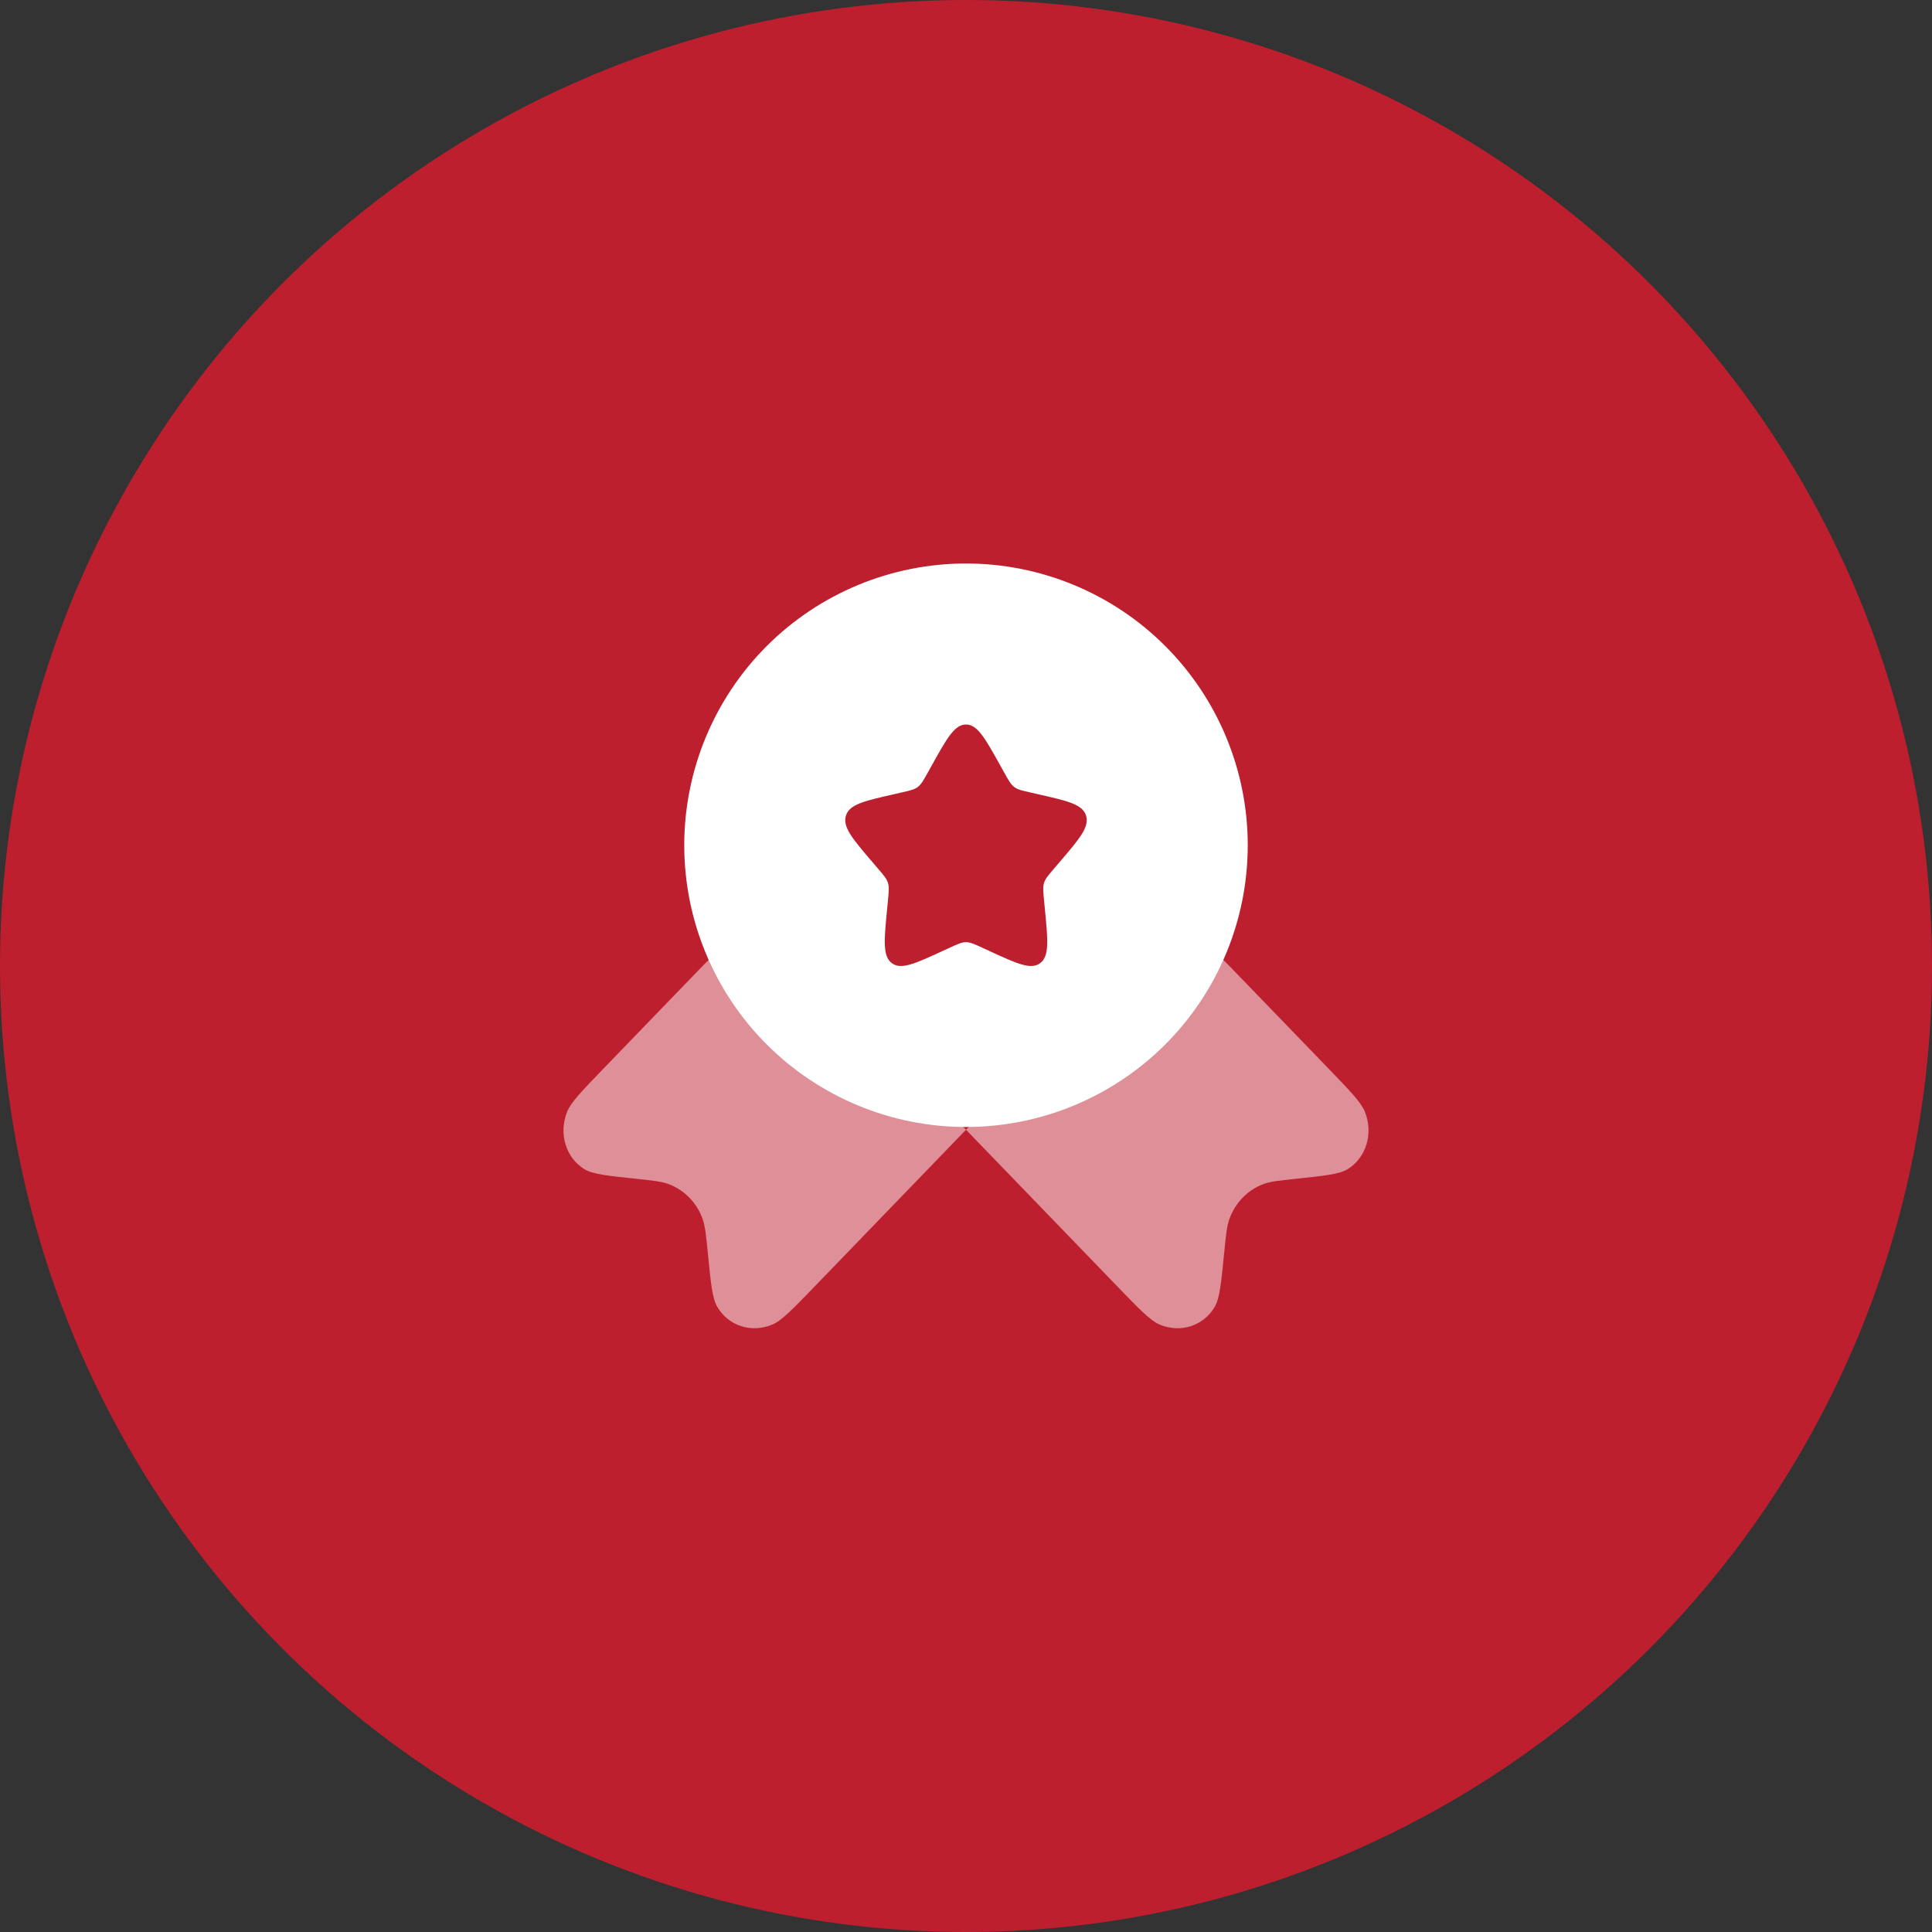
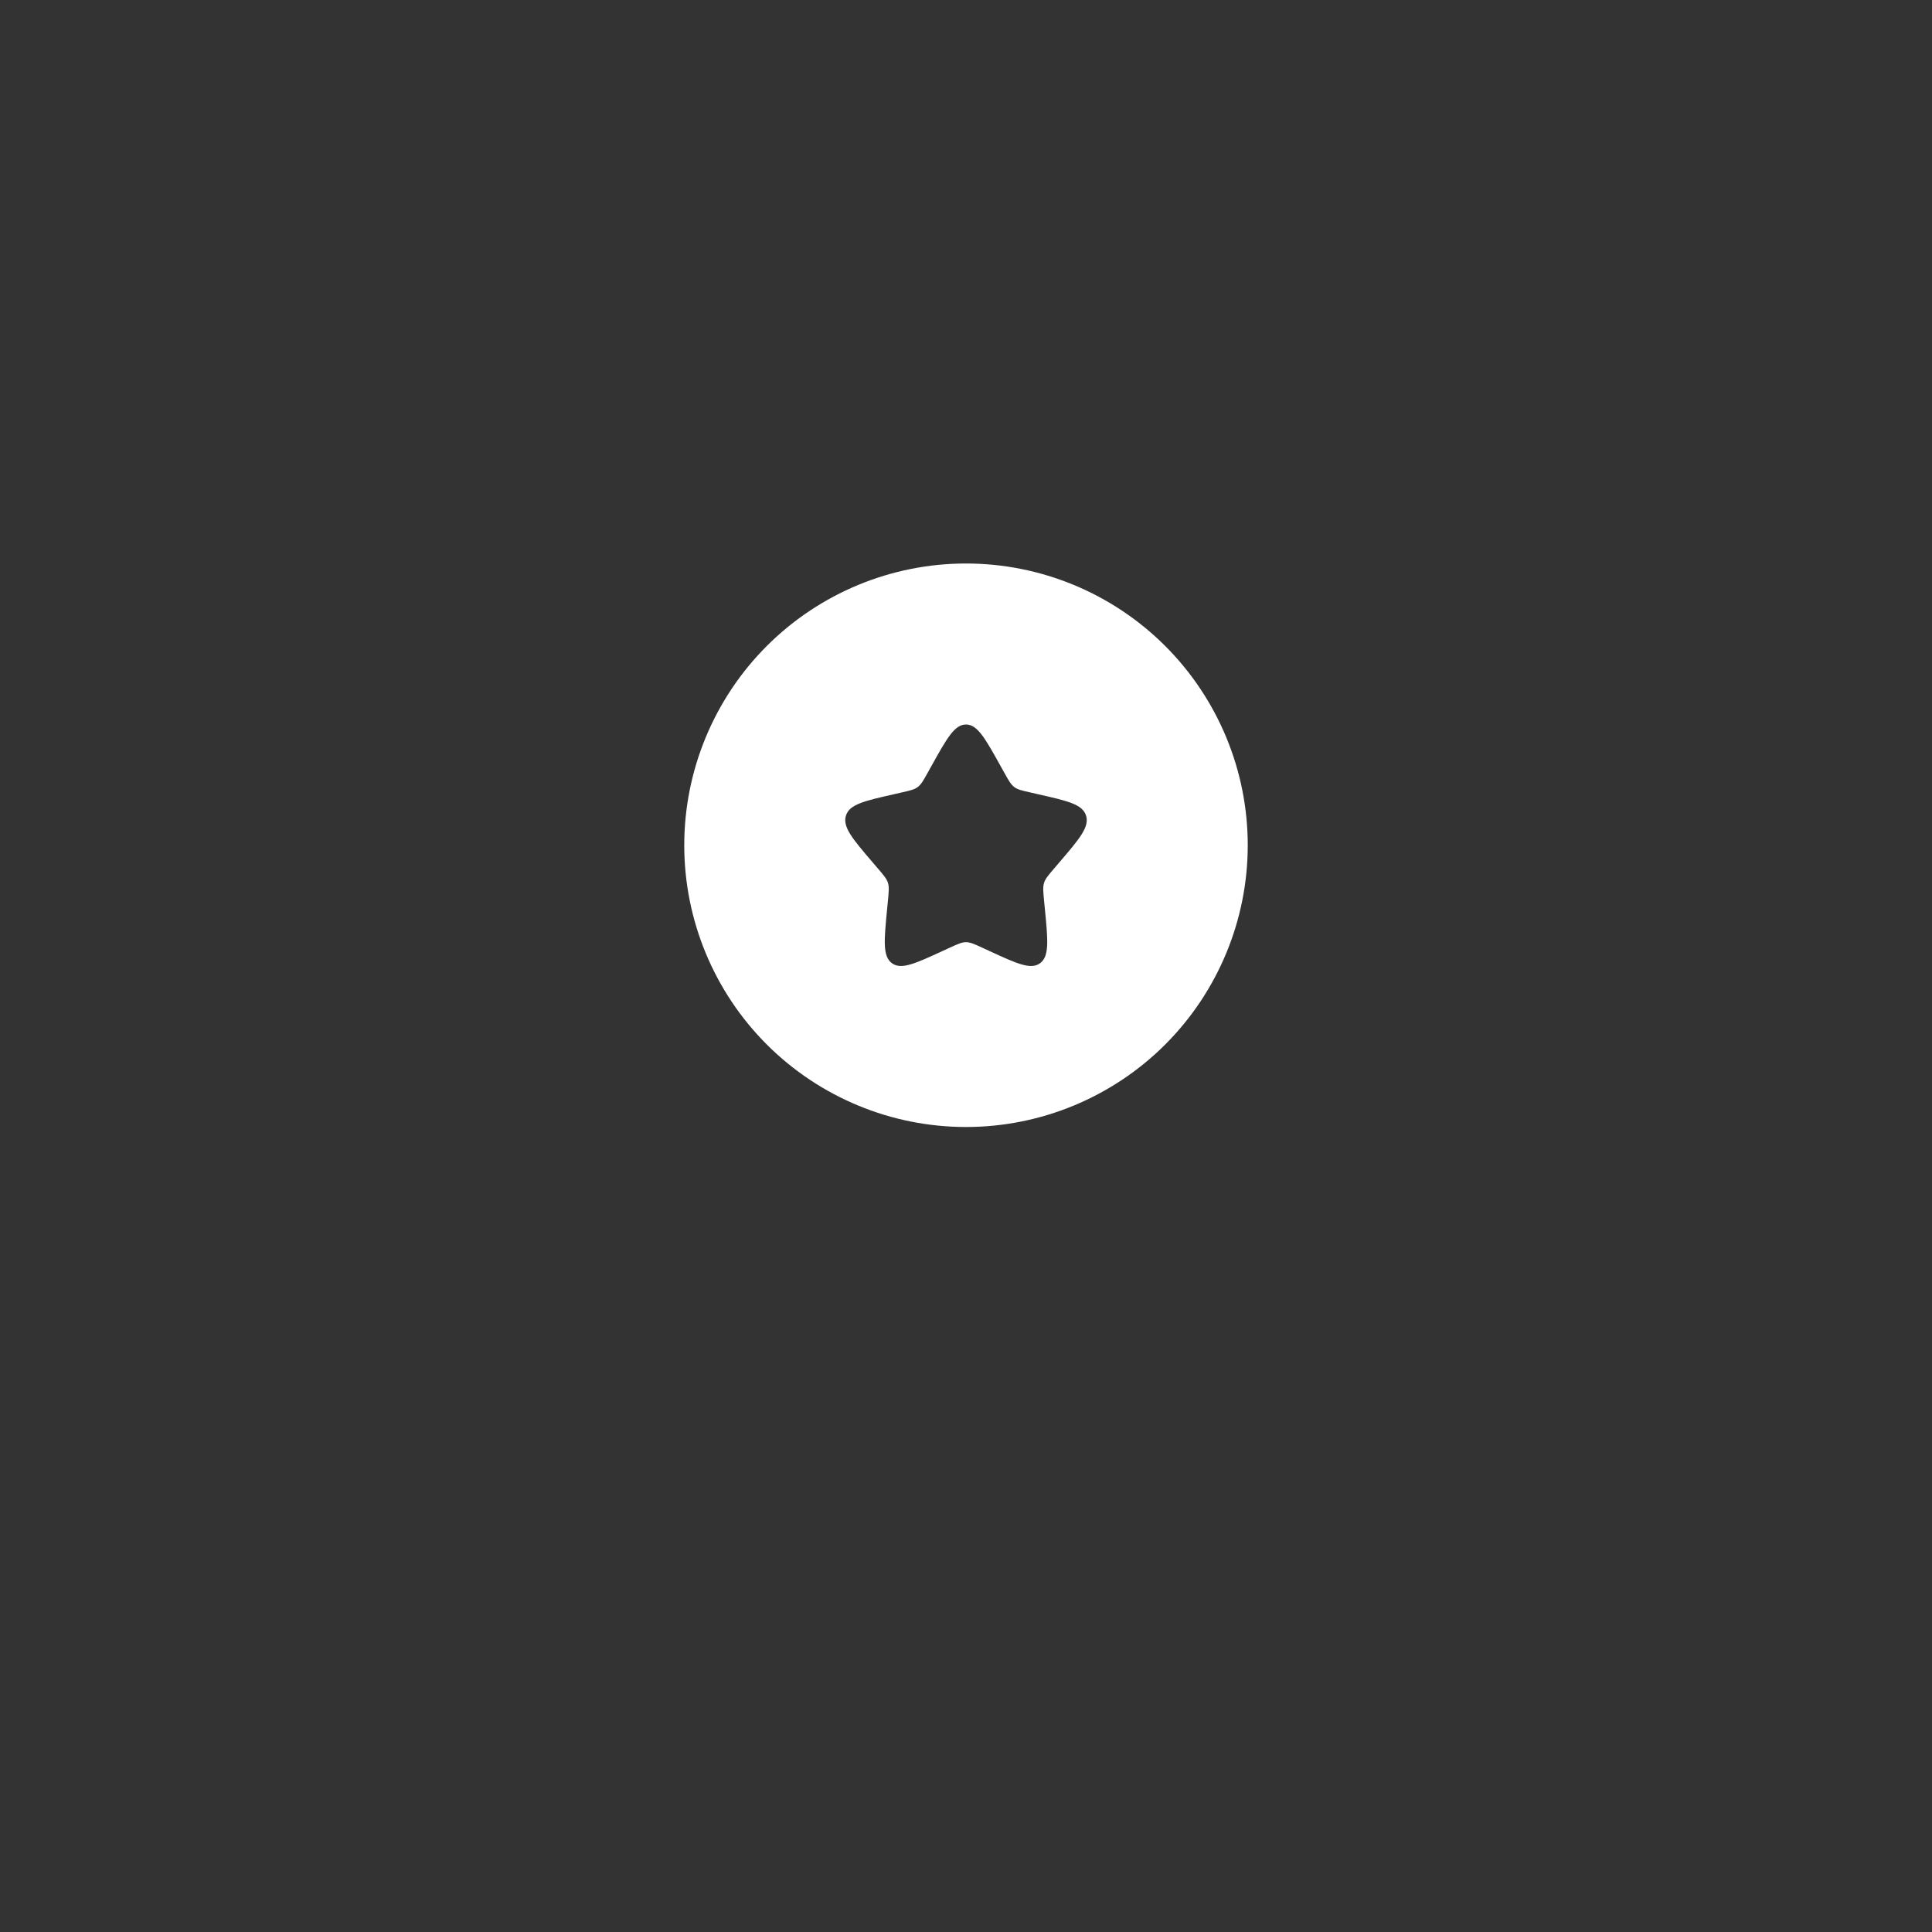
<svg xmlns="http://www.w3.org/2000/svg" width="48" height="48" viewBox="0 0 48 48" fill="none">
  <rect x="0" y="0" width="48" height="48" fill="#333333" stroke="none" />
-   <circle cx="24" cy="24" r="24" fill="#BE1F2F" />
-   <path opacity="0.5" d="M24 28.068L20.229 31.973C19.689 32.532 19.419 32.812 19.189 32.908C18.669 33.128 18.09 32.94 17.816 32.46C17.696 32.25 17.658 31.87 17.584 31.11C17.541 30.68 17.52 30.466 17.456 30.286C17.388 30.09 17.278 29.911 17.134 29.762C16.989 29.613 16.815 29.497 16.621 29.422C16.448 29.355 16.241 29.333 15.826 29.289C15.092 29.212 14.725 29.173 14.521 29.049C14.058 28.765 13.875 28.166 14.088 27.627C14.182 27.39 14.452 27.11 14.992 26.551L17.456 24L18.694 22.762L24 28.068ZM24 28.068L29.306 22.762L30.544 24L33.008 26.55C33.548 27.11 33.818 27.39 33.912 27.626C34.125 28.166 33.942 28.765 33.479 29.049C33.275 29.173 32.909 29.212 32.174 29.289C31.76 29.333 31.552 29.355 31.379 29.422C30.99 29.571 30.689 29.884 30.544 30.286C30.48 30.466 30.459 30.68 30.416 31.109C30.341 31.869 30.304 32.249 30.184 32.46C29.91 32.94 29.331 33.129 28.81 32.908C28.582 32.812 28.312 32.532 27.772 31.973L24 28.068Z" fill="white" />
  <path fill-rule="evenodd" clip-rule="evenodd" d="M24 28C25.857 28 27.637 27.262 28.95 25.95C30.262 24.637 31 22.857 31 21C31 19.143 30.262 17.363 28.95 16.05C27.637 14.738 25.857 14 24 14C22.143 14 20.363 14.738 19.05 16.05C17.738 17.363 17 19.143 17 21C17 22.857 17.738 24.637 19.05 25.95C20.363 27.262 22.143 28 24 28ZM24 18C23.716 18 23.526 18.34 23.146 19.023L23.048 19.199C22.94 19.393 22.886 19.489 22.802 19.553C22.717 19.617 22.612 19.641 22.402 19.688L22.212 19.732C21.474 19.899 21.105 19.982 21.017 20.264C20.929 20.546 21.181 20.841 21.684 21.429L21.814 21.581C21.957 21.748 22.029 21.831 22.061 21.935C22.093 22.039 22.082 22.15 22.061 22.373L22.041 22.576C21.965 23.361 21.927 23.754 22.156 23.928C22.386 24.102 22.732 23.943 23.423 23.625L23.601 23.543C23.798 23.453 23.896 23.408 24 23.408C24.104 23.408 24.202 23.453 24.399 23.543L24.577 23.625C25.268 23.944 25.614 24.102 25.844 23.928C26.074 23.754 26.035 23.361 25.959 22.576L25.939 22.373C25.918 22.15 25.907 22.039 25.939 21.935C25.971 21.831 26.043 21.748 26.186 21.581L26.316 21.429C26.819 20.841 27.071 20.547 26.983 20.264C26.895 19.982 26.526 19.899 25.788 19.732L25.598 19.688C25.388 19.641 25.283 19.618 25.198 19.553C25.114 19.489 25.06 19.393 24.952 19.199L24.854 19.023C24.474 18.34 24.284 18 24 18Z" fill="white" />
</svg>